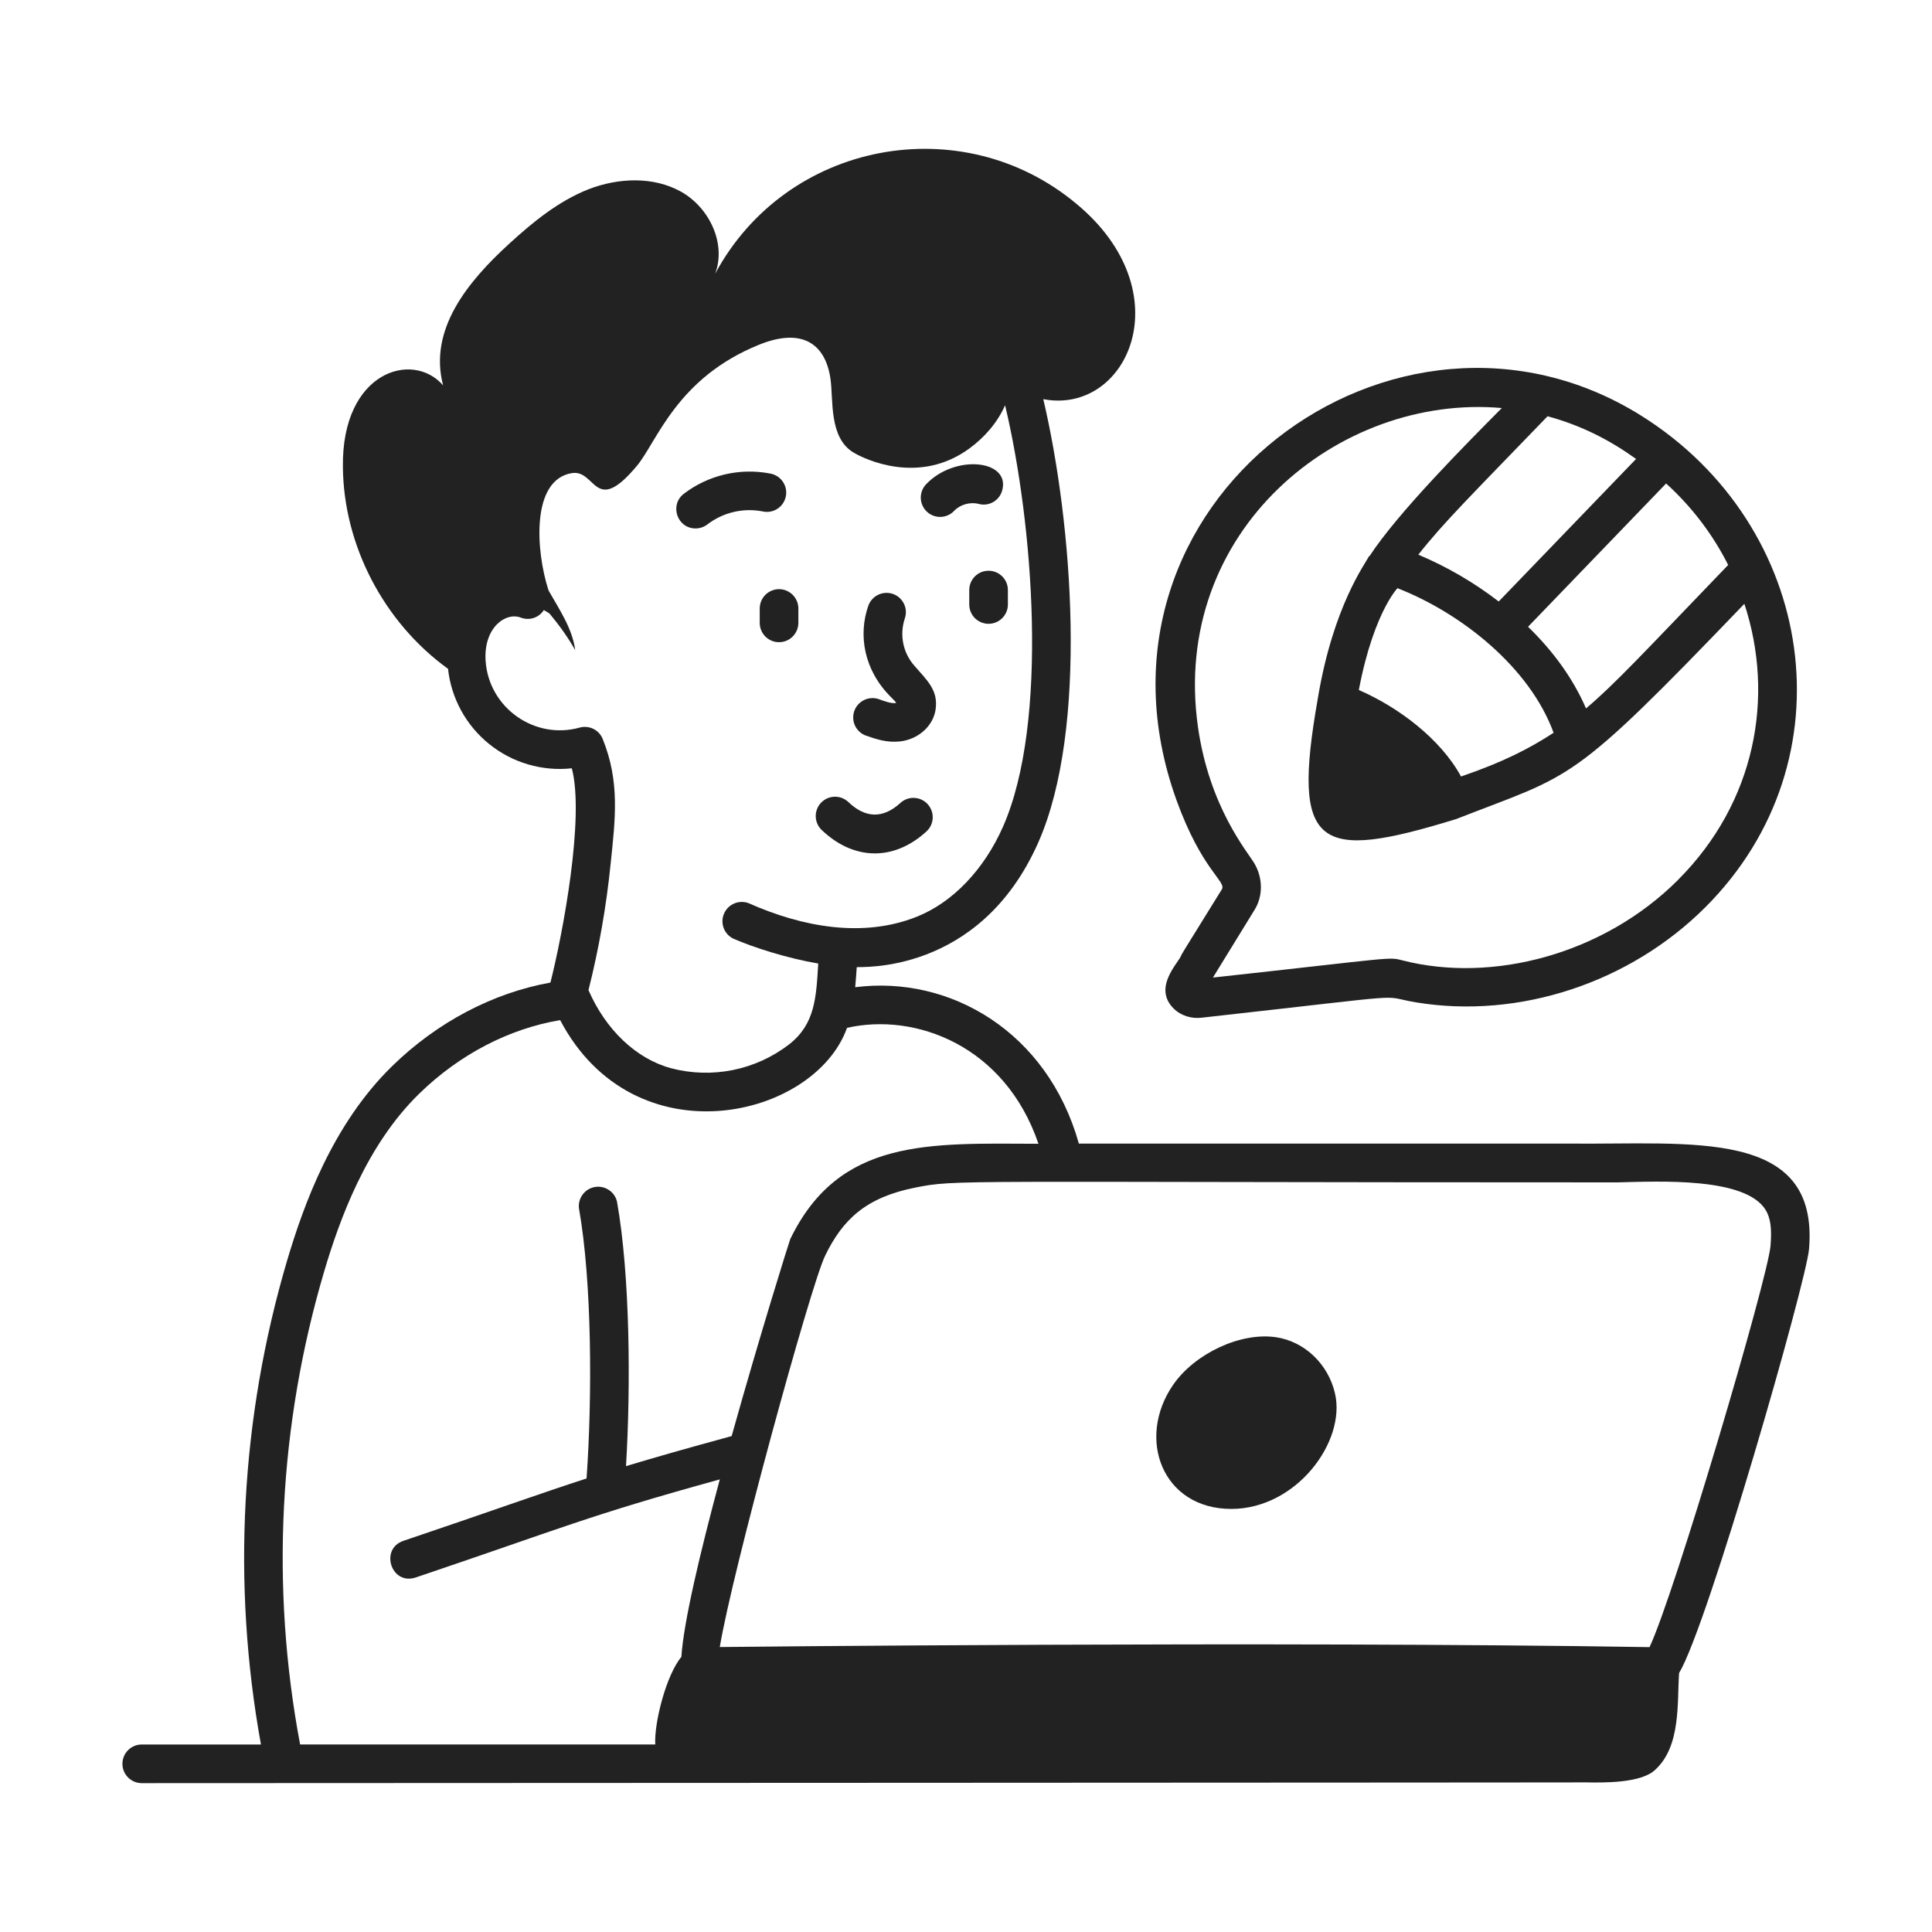
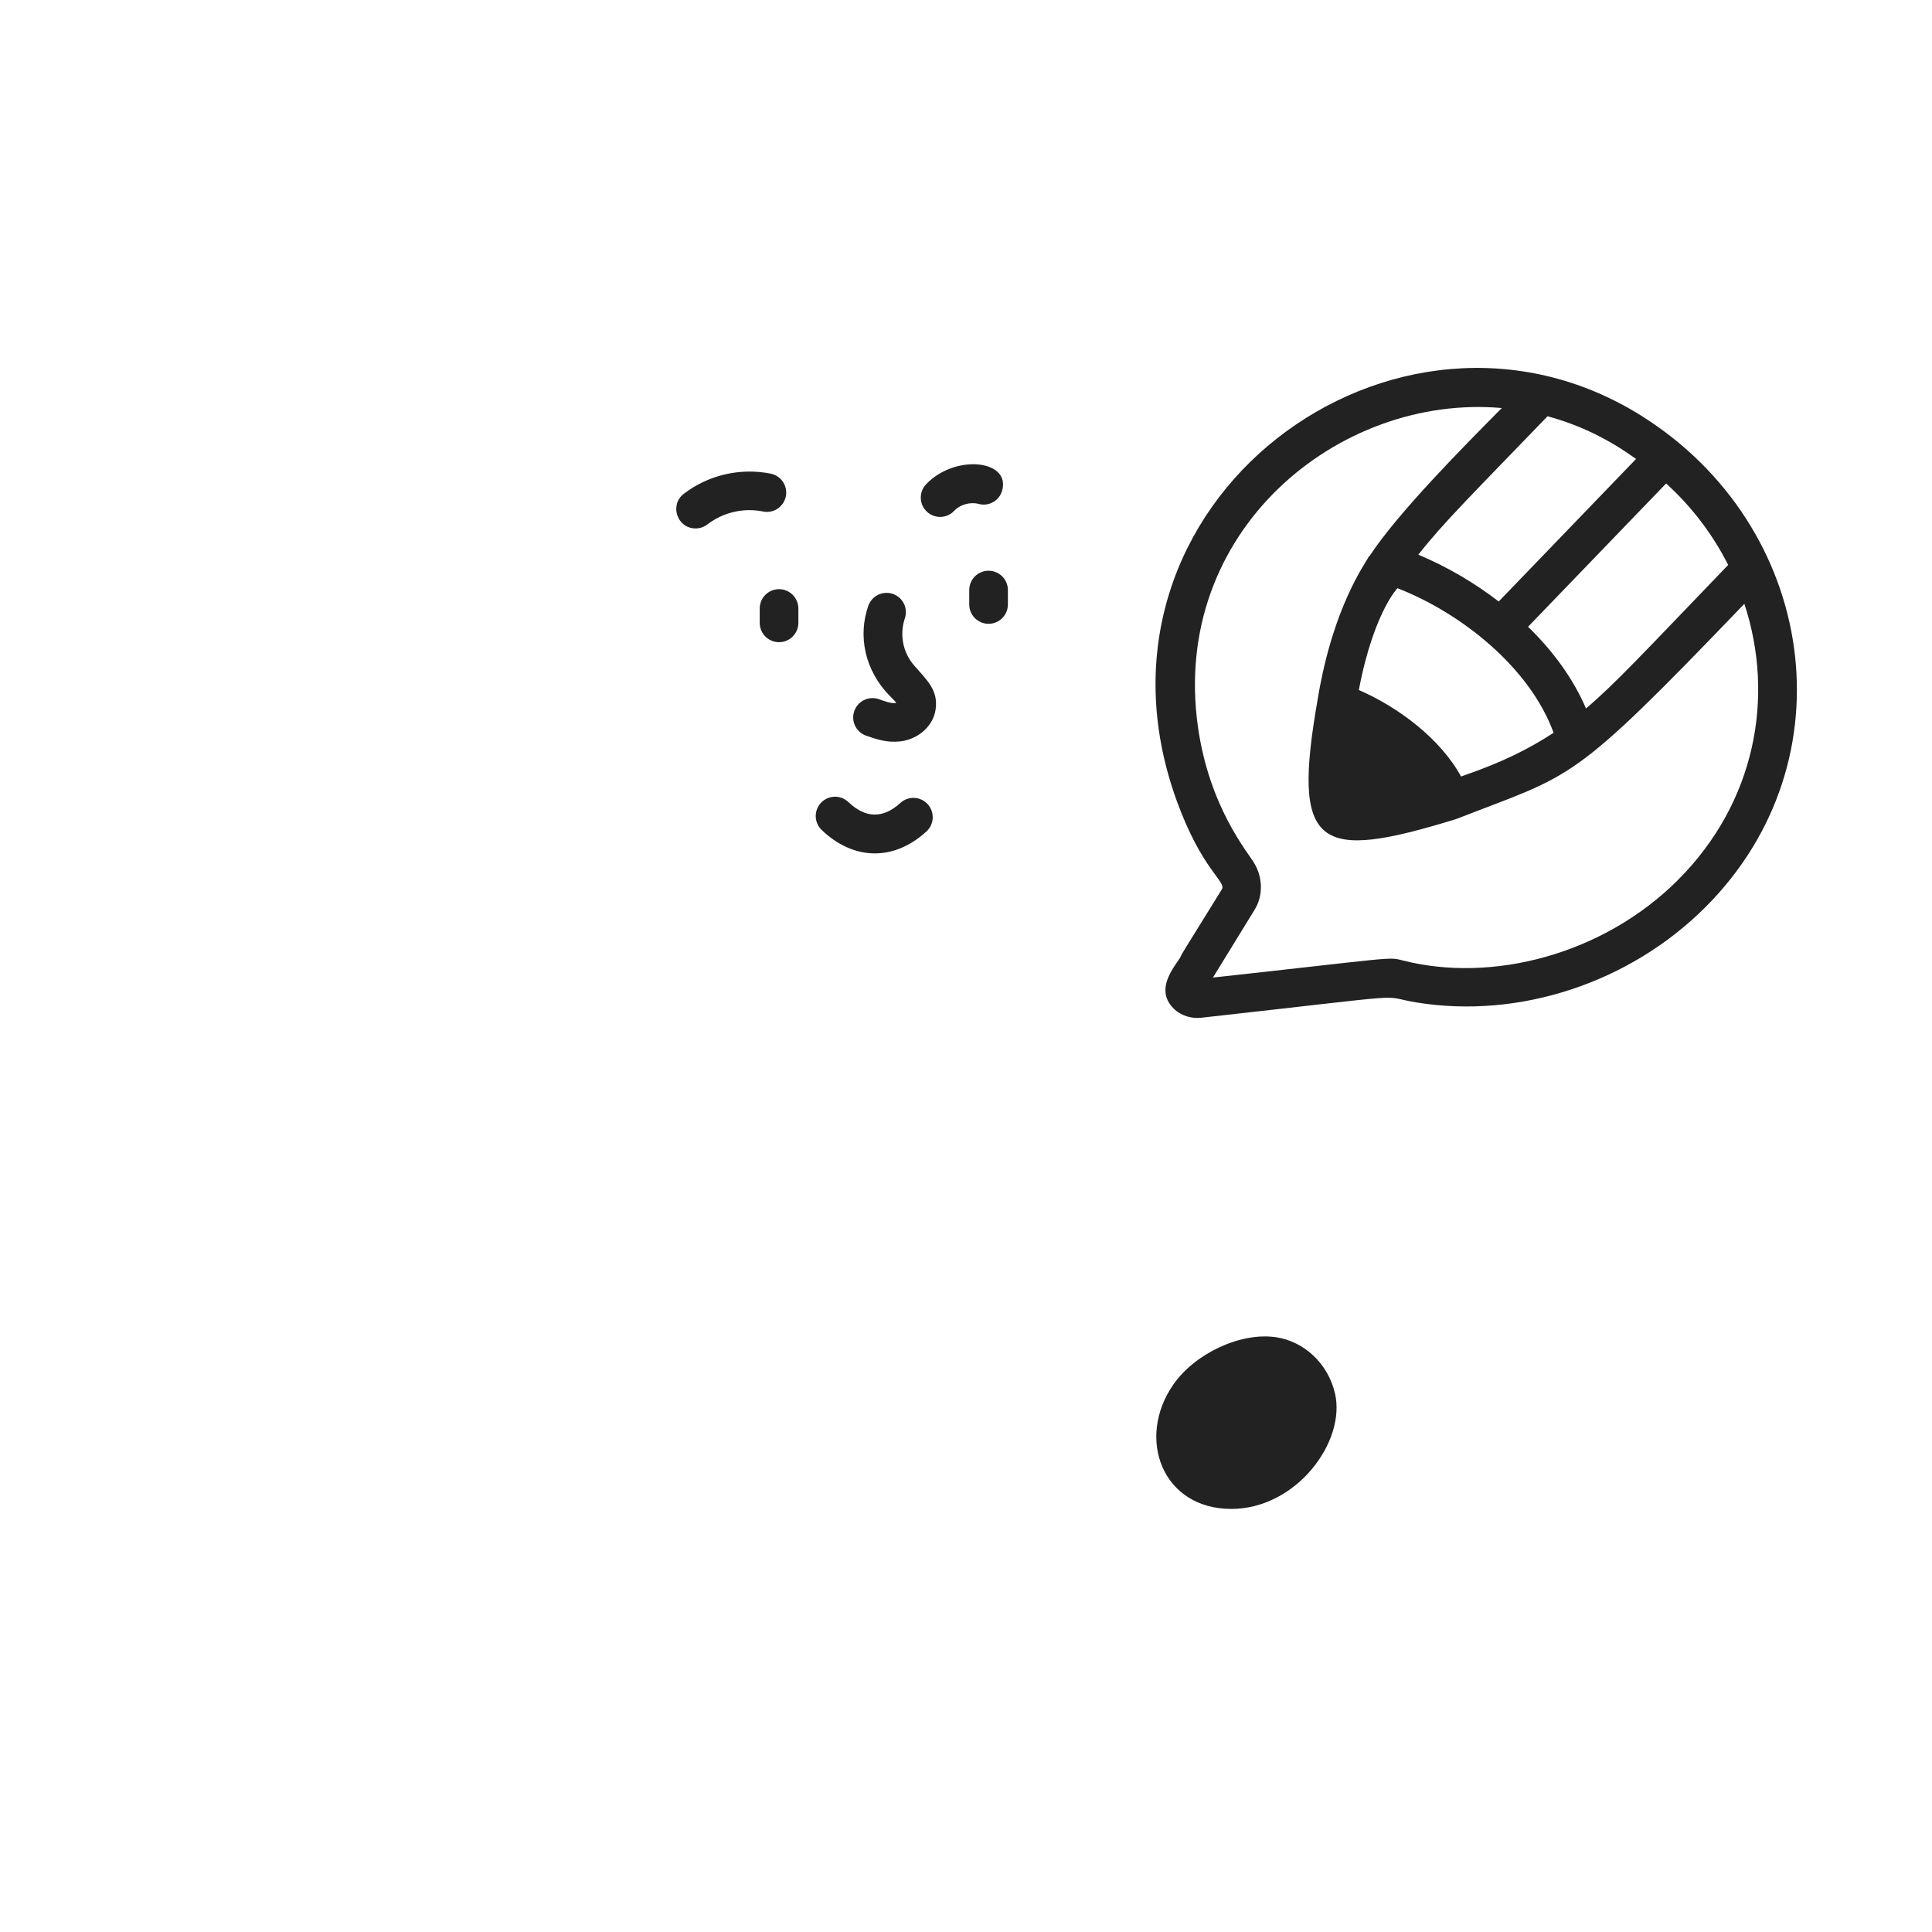
<svg xmlns="http://www.w3.org/2000/svg" width="60" height="60" viewBox="0 0 60 60" fill="none">
-   <path d="M48.724 35.515H33.505C32.53 32.041 29.499 30.282 26.559 30.659C26.585 30.385 26.594 30.214 26.607 30.037C26.687 30.011 30.417 30.299 32.246 26.161C33.809 22.621 33.303 16.225 32.4 12.396C35.018 12.897 36.754 9.072 33.417 6.319C29.875 3.37 24.43 4.37 22.209 8.503C22.561 7.567 22.033 6.455 21.161 5.959C20.297 5.471 19.201 5.519 18.273 5.879C17.345 6.247 16.561 6.887 15.825 7.559C14.513 8.755 13.305 10.243 13.761 11.967C12.809 10.874 10.614 11.544 10.649 14.487C10.665 16.935 11.925 19.335 13.914 20.771C14.014 21.691 14.476 22.532 15.197 23.111C15.918 23.691 16.839 23.96 17.758 23.86C18.16 25.381 17.48 28.992 17.094 30.514C15.308 30.837 13.582 31.74 12.181 33.107C10.327 34.915 9.43 37.419 8.917 39.145C7.475 44.023 7.196 49.172 8.104 54.177H4.402C4.242 54.177 4.09 54.24 3.977 54.353C3.865 54.465 3.802 54.618 3.802 54.777C3.802 54.936 3.865 55.089 3.977 55.201C4.09 55.314 4.242 55.377 4.402 55.377C4.502 55.377 52.125 55.358 49.219 55.353C49.798 55.364 50.963 55.383 51.403 54.963C52.216 54.224 52.08 52.838 52.146 51.957C53.036 50.487 56.094 39.815 56.181 38.791C56.499 35.012 52.516 35.556 48.724 35.515ZM15.081 20.526C15.012 19.487 15.71 18.996 16.178 19.182C16.306 19.23 16.446 19.233 16.575 19.191C16.704 19.148 16.815 19.062 16.888 18.947C16.947 18.981 17.008 19.013 17.064 19.052C17.362 19.409 17.635 19.787 17.864 20.191C17.773 19.515 17.376 18.939 17.036 18.338C16.636 17.108 16.489 14.895 17.762 14.693C18.514 14.574 18.458 16.053 19.783 14.463C20.403 13.718 21.014 11.732 23.588 10.7C24.89 10.178 25.628 10.655 25.79 11.757C25.886 12.41 25.733 13.594 26.51 14.056C26.869 14.27 28.546 15.069 30.105 13.928C30.581 13.579 30.98 13.118 31.214 12.586C32.082 16.224 32.584 22.421 31.148 25.677C30.559 27.009 29.584 28.027 28.471 28.47C26.797 29.138 24.914 28.788 23.254 28.051C23.11 27.995 22.949 27.997 22.807 28.056C22.664 28.116 22.55 28.227 22.487 28.369C22.425 28.51 22.42 28.67 22.472 28.816C22.525 28.961 22.631 29.08 22.77 29.149C23.4 29.426 24.479 29.768 25.411 29.923C25.348 30.969 25.317 31.799 24.511 32.431C23.996 32.829 23.397 33.102 22.76 33.231C22.123 33.359 21.465 33.34 20.836 33.174C19.756 32.88 18.81 31.98 18.276 30.749C18.6 29.462 18.831 28.143 18.964 26.824C19.11 25.422 19.254 24.277 18.718 22.951C18.664 22.814 18.561 22.702 18.428 22.636C18.296 22.571 18.144 22.557 18.002 22.596C16.601 22.986 15.18 21.979 15.081 20.526ZM10.067 39.487C10.542 37.889 11.366 35.578 13.018 33.966C14.272 32.743 15.814 31.946 17.396 31.681C19.698 36.055 25.298 34.743 26.305 31.921C28.418 31.439 31.209 32.464 32.25 35.521C28.856 35.511 26.066 35.334 24.542 38.481C24.518 38.532 23.598 41.466 22.722 44.599C21.346 44.974 20.317 45.267 19.441 45.532C19.591 43.07 19.569 39.603 19.161 37.315C19.125 37.166 19.034 37.036 18.905 36.953C18.777 36.869 18.622 36.837 18.471 36.864C18.321 36.891 18.186 36.974 18.095 37.097C18.003 37.22 17.962 37.373 17.98 37.525C18.386 39.813 18.395 43.403 18.216 45.915C16.789 46.376 15.072 46.995 12.528 47.852C11.786 48.103 12.146 49.244 12.911 48.99C17.534 47.43 18.203 47.09 22.354 45.944C21.742 48.22 21.226 50.396 21.161 51.456C20.684 52.024 20.309 53.53 20.35 54.176H9.32C8.4 49.29 8.657 44.255 10.067 39.487ZM54.985 38.691C54.899 39.708 52.012 49.487 51.228 51.153C39.546 50.963 22.457 51.149 22.354 51.15C22.733 48.842 25.166 39.95 25.622 39.003C26.17 37.871 26.891 37.188 28.419 36.883C29.726 36.621 29.442 36.72 50.232 36.72C51.526 36.689 54.204 36.551 54.833 37.575C54.985 37.823 55.03 38.157 54.985 38.691Z" fill="#222222" />
  <path d="M39.619 41.528C38.526 41.368 37.107 42.033 36.434 43.005C35.278 44.68 36.101 46.861 38.238 46.861C40.259 46.861 41.805 44.773 41.46 43.277C41.25 42.359 40.51 41.657 39.62 41.527L39.619 41.528ZM50.987 12.92C43.367 8.131 33.21 15.592 36.535 24.844C37.325 27.031 38.097 27.377 37.945 27.62C36.58 29.817 36.723 29.596 36.681 29.676C36.609 29.892 35.788 30.665 36.449 31.321C36.682 31.553 37.017 31.643 37.322 31.605C44.27 30.833 42.714 30.924 43.987 31.131C47.181 31.655 50.618 30.521 52.968 28.168C57.522 23.61 56.398 16.325 50.987 12.92ZM48.248 22.757C47.506 23.242 46.679 23.669 45.374 24.115C44.739 22.949 43.433 21.963 42.2 21.429C42.685 18.863 43.524 18.129 43.407 18.27C45.383 19.041 47.51 20.729 48.248 22.757ZM53.67 17.545C51.026 20.295 50.142 21.252 49.255 22.001C48.847 21.054 48.212 20.199 47.455 19.465L51.743 15.015C52.535 15.733 53.188 16.59 53.67 17.545ZM50.81 14.253L46.544 18.68C45.778 18.09 44.939 17.601 44.048 17.226C44.814 16.245 45.741 15.333 48.061 12.927C49.116 13.215 49.986 13.662 50.81 14.253ZM52.12 27.32C49.787 29.654 46.33 30.536 43.562 29.827C43.107 29.709 43.326 29.74 37.669 30.359L38.967 28.247C39.226 27.825 39.222 27.261 38.954 26.811C38.745 26.454 37.558 25.069 37.204 22.579C36.34 16.486 41.582 12.224 46.64 12.672C45.498 13.824 43.411 15.924 42.53 17.273L42.516 17.272C42.398 17.515 41.412 18.812 40.932 21.654L40.925 21.699C40.102 26.366 40.914 26.764 45.227 25.435C48.907 23.997 48.718 24.433 54.173 18.752C55.124 21.643 54.518 24.917 52.118 27.32H52.12ZM28.772 25.821C28.889 25.714 28.959 25.564 28.966 25.405C28.973 25.246 28.916 25.091 28.809 24.973C28.701 24.856 28.552 24.786 28.392 24.779C28.233 24.773 28.078 24.829 27.961 24.937C27.422 25.429 26.875 25.418 26.337 24.899C26.221 24.794 26.07 24.738 25.914 24.743C25.758 24.748 25.61 24.814 25.502 24.926C25.394 25.038 25.333 25.188 25.333 25.344C25.334 25.5 25.395 25.65 25.503 25.761C26.503 26.729 27.758 26.751 28.772 25.821ZM21.602 16.411C21.735 16.411 21.864 16.367 21.97 16.285C22.21 16.102 22.486 15.97 22.78 15.901C23.074 15.831 23.38 15.825 23.677 15.881C23.755 15.9 23.837 15.903 23.916 15.889C23.996 15.876 24.072 15.847 24.14 15.803C24.208 15.76 24.266 15.703 24.312 15.636C24.357 15.569 24.389 15.494 24.405 15.415C24.421 15.336 24.42 15.254 24.404 15.175C24.387 15.096 24.355 15.021 24.309 14.955C24.263 14.889 24.204 14.833 24.136 14.79C24.067 14.747 23.991 14.718 23.911 14.705C23.446 14.616 22.966 14.626 22.505 14.735C22.043 14.844 21.61 15.049 21.234 15.337C20.785 15.685 21.03 16.411 21.602 16.411ZM29.632 15.865C29.818 15.668 30.131 15.581 30.392 15.649C30.468 15.67 30.548 15.676 30.626 15.666C30.704 15.655 30.78 15.63 30.848 15.59C30.916 15.551 30.976 15.498 31.024 15.435C31.071 15.372 31.106 15.3 31.126 15.224C31.378 14.275 29.65 14.1 28.76 15.041C28.706 15.098 28.663 15.165 28.635 15.239C28.607 15.312 28.594 15.391 28.596 15.47C28.598 15.549 28.616 15.626 28.648 15.698C28.68 15.77 28.726 15.835 28.784 15.889C28.841 15.943 28.908 15.986 28.982 16.014C29.055 16.042 29.134 16.055 29.213 16.053C29.291 16.051 29.369 16.033 29.441 16.001C29.513 15.969 29.578 15.923 29.632 15.865ZM23.594 18.897V19.344C23.594 19.503 23.657 19.655 23.769 19.768C23.882 19.881 24.035 19.944 24.194 19.944C24.353 19.944 24.505 19.881 24.618 19.768C24.73 19.655 24.794 19.503 24.794 19.344V18.897C24.794 18.738 24.73 18.586 24.618 18.473C24.505 18.361 24.353 18.297 24.194 18.297C24.035 18.297 23.882 18.361 23.769 18.473C23.657 18.586 23.594 18.738 23.594 18.897ZM30.701 17.725C30.542 17.725 30.389 17.788 30.276 17.9C30.164 18.013 30.101 18.166 30.101 18.325V18.773C30.101 18.932 30.164 19.084 30.276 19.197C30.389 19.309 30.542 19.373 30.701 19.373C30.86 19.373 31.012 19.309 31.125 19.197C31.238 19.084 31.301 18.932 31.301 18.773V18.325C31.301 18.166 31.238 18.013 31.125 17.9C31.012 17.788 30.86 17.725 30.701 17.725ZM26.871 22.837C27.231 22.965 27.548 23.066 27.937 23.027C28.518 22.968 28.99 22.543 29.058 22.019C29.135 21.438 28.807 21.144 28.397 20.675C28.223 20.478 28.104 20.24 28.052 19.983C28 19.725 28.016 19.459 28.099 19.21C28.125 19.136 28.136 19.057 28.132 18.978C28.128 18.9 28.108 18.823 28.074 18.752C28.039 18.681 27.992 18.617 27.933 18.564C27.874 18.512 27.806 18.471 27.731 18.445C27.657 18.419 27.578 18.408 27.499 18.413C27.421 18.417 27.344 18.437 27.273 18.471C27.202 18.505 27.138 18.553 27.085 18.612C27.033 18.671 26.992 18.739 26.966 18.813C26.648 19.72 26.828 20.807 27.661 21.64C27.837 21.815 27.765 21.749 27.834 21.829C27.828 21.831 27.822 21.832 27.815 21.833C27.67 21.853 27.47 21.777 27.273 21.706C27.125 21.661 26.965 21.675 26.827 21.744C26.689 21.814 26.583 21.934 26.531 22.08C26.48 22.226 26.486 22.386 26.549 22.527C26.613 22.668 26.728 22.779 26.871 22.837Z" fill="#222222" />
</svg>